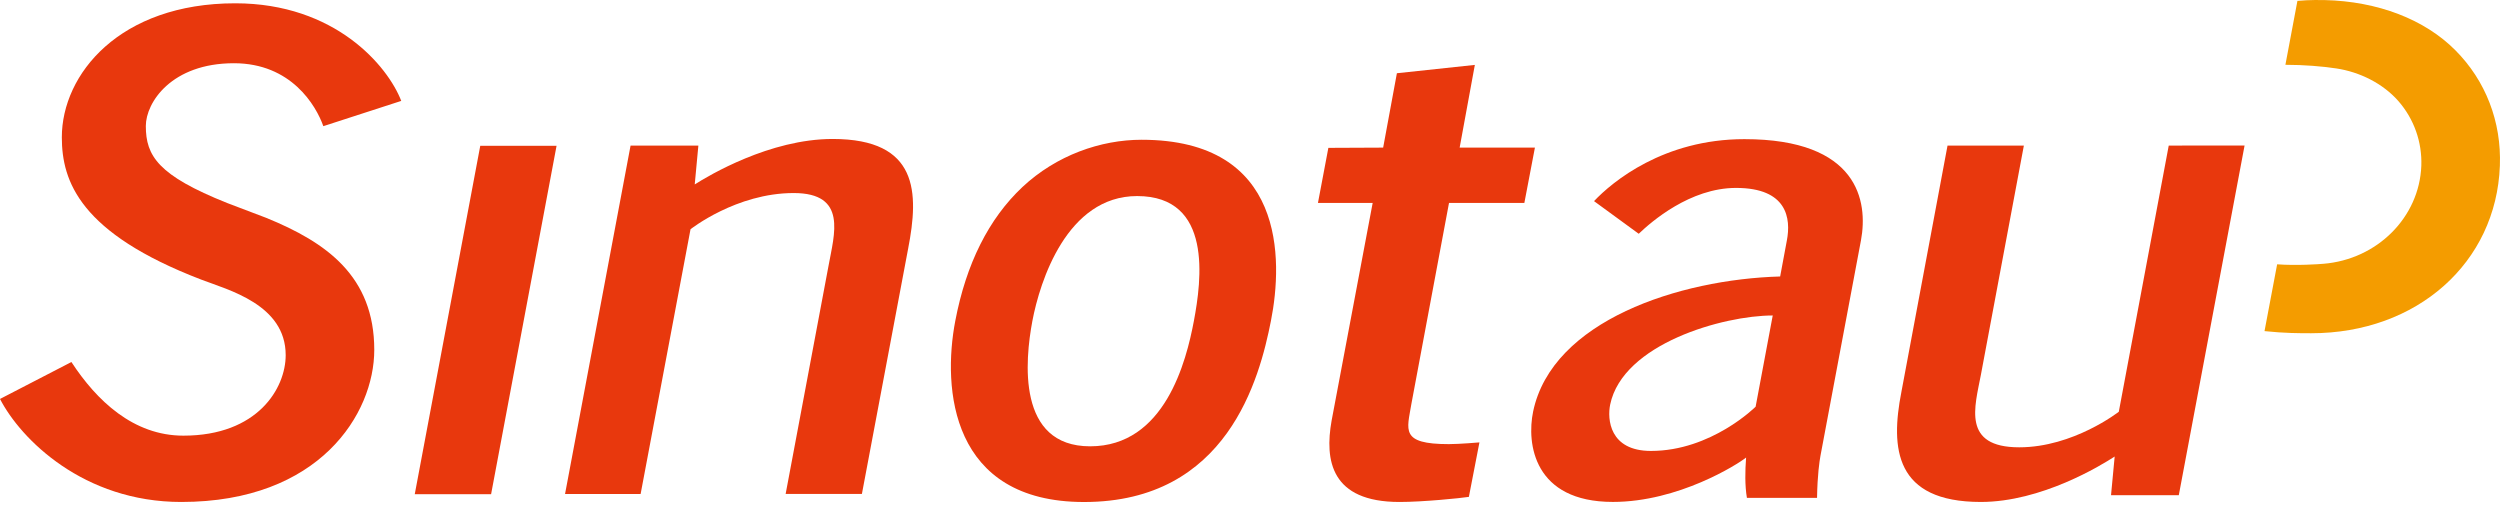
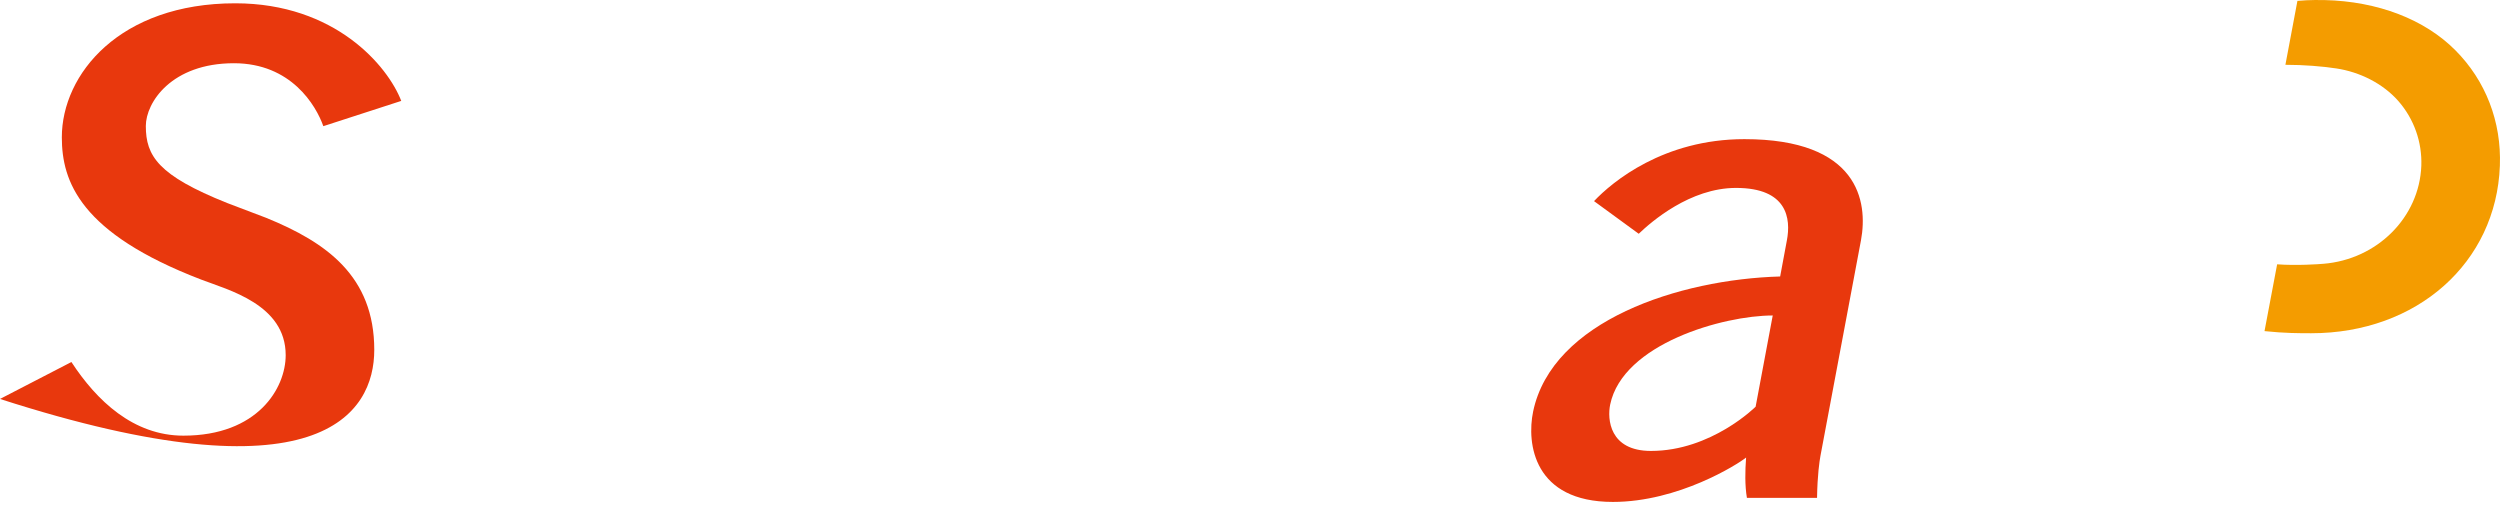
<svg xmlns="http://www.w3.org/2000/svg" width="240" height="49" viewBox="0 0 240 49" fill="none">
-   <path d="M39.816 47.445H47.145L53.43 13.996H46.105L39.816 47.445Z" fill="#E8380D" />
-   <path d="M109.593 13.417C105.658 13.417 101.419 14.902 98.157 17.951C94.91 21.003 92.75 25.333 91.707 30.807C90.462 37.3 91.262 48.193 104.071 48.193C117.821 48.193 120.918 36.349 122.009 30.807C123.181 24.899 123.39 13.417 109.593 13.417ZM114.614 30.807C113.883 34.689 111.822 42.846 104.652 42.846C97.61 42.846 98.392 34.61 99.109 30.807C99.829 27 102.429 18.822 109.163 18.822C116.462 18.822 115.338 26.952 114.614 30.807Z" fill="#E8380D" />
-   <path d="M208.199 13.975L203.405 39.528C203.405 39.528 199.041 42.942 193.847 42.942C188.325 42.942 189.582 39.049 190.162 36.001L194.291 13.975H186.963L182.529 37.651C181.478 43.038 181.897 48.188 190.158 48.188C195.966 48.188 201.682 44.692 203.008 43.827L202.659 47.537H209.165L215.479 13.971L208.199 13.975Z" fill="#E8380D" />
-   <path d="M79.933 13.341C73.894 13.341 68.009 16.869 66.694 17.706L67.043 13.979H60.534L54.245 47.421H61.5L66.29 22.008C66.29 22.008 70.676 18.532 76.194 18.532C81.381 18.532 80.084 22.491 79.537 25.526L75.422 47.417H82.743L87.181 23.872C88.228 18.491 88.191 13.341 79.933 13.341Z" fill="#E8380D" />
  <path d="M167.46 13.358C159.717 13.358 154.794 17.437 153.027 19.308L157.318 22.442C158.519 21.292 162.248 18.04 166.656 18.04C171.593 18.04 171.938 20.982 171.541 23.073L170.895 26.542C161.226 26.814 148.997 30.779 147.179 39.515C146.544 42.584 147.238 48.185 154.838 48.185C161.131 48.185 166.821 44.572 167.625 43.924C167.53 45.226 167.5 46.573 167.703 47.793H174.436C174.473 45.588 174.664 44.303 174.767 43.742L178.653 23.073C179.351 19.325 178.4 13.358 167.46 13.358ZM154.577 38.836C155.793 32.997 165.447 30.286 170.182 30.286L168.54 39.043C168.54 39.043 164.294 43.29 158.49 43.29C154.493 43.287 154.291 40.221 154.577 38.836Z" fill="#E8380D" />
-   <path d="M22.456 6.07C27.955 6.07 30.339 10.131 31.04 12.112L38.52 9.687C37.227 6.335 32.175 0.317 22.584 0.317C11.498 0.317 5.936 7.11 5.936 13.183C5.936 17.424 7.692 22.381 19.308 26.838C21.912 27.837 27.426 29.232 27.426 34.093C27.426 37.269 24.741 41.823 17.603 41.823C12.798 41.823 9.272 38.454 6.855 34.754L0 38.299C2.002 42.178 8.023 48.189 17.401 48.189C30.68 48.189 35.93 39.712 35.93 33.59C35.93 26.511 31.331 23.266 25.556 20.913C24.954 20.689 22.39 19.714 21.802 19.487C15.186 16.845 13.999 14.971 13.999 12.098C13.999 9.838 16.464 6.07 22.456 6.07Z" fill="#E8380D" />
-   <path d="M135.491 38.788L139.105 19.483H146.338L147.352 14.171H140.127L141.585 6.231L134.102 7.03L132.783 14.171L127.523 14.195L126.524 19.48H131.777L127.832 40.393C127.159 44.189 127.762 48.189 134.352 48.189C136.607 48.189 140.193 47.827 141.012 47.7L142.026 42.47C142.026 42.47 140.108 42.636 139.091 42.636C134.374 42.639 135.087 41.268 135.491 38.788Z" fill="#E8380D" />
+   <path d="M22.456 6.07C27.955 6.07 30.339 10.131 31.04 12.112L38.52 9.687C37.227 6.335 32.175 0.317 22.584 0.317C11.498 0.317 5.936 7.11 5.936 13.183C5.936 17.424 7.692 22.381 19.308 26.838C21.912 27.837 27.426 29.232 27.426 34.093C27.426 37.269 24.741 41.823 17.603 41.823C12.798 41.823 9.272 38.454 6.855 34.754L0 38.299C30.68 48.189 35.93 39.712 35.93 33.59C35.93 26.511 31.331 23.266 25.556 20.913C24.954 20.689 22.39 19.714 21.802 19.487C15.186 16.845 13.999 14.971 13.999 12.098C13.999 9.838 16.464 6.07 22.456 6.07Z" fill="#E8380D" />
  <path d="M235.709 4.819C232.766 1.863 228.281 0.127 223.149 0.006C222.944 0.003 221.728 -0.028 220.552 0.086L219.399 6.221C221.221 6.224 222.863 6.359 224.281 6.569C226.525 6.906 228.755 8.005 230.25 9.71C231.749 11.429 232.528 13.637 232.447 15.918C232.256 20.865 228.208 24.912 223.024 25.326C223.024 25.326 223.017 25.326 223.006 25.326C222.686 25.357 220.482 25.515 218.605 25.374L217.393 31.788C219.336 31.991 220.743 31.991 221.878 31.991C232.024 31.991 239.643 25.229 239.988 15.915C240.15 11.691 238.629 7.747 235.709 4.819Z" fill="#F49C00" />
</svg>